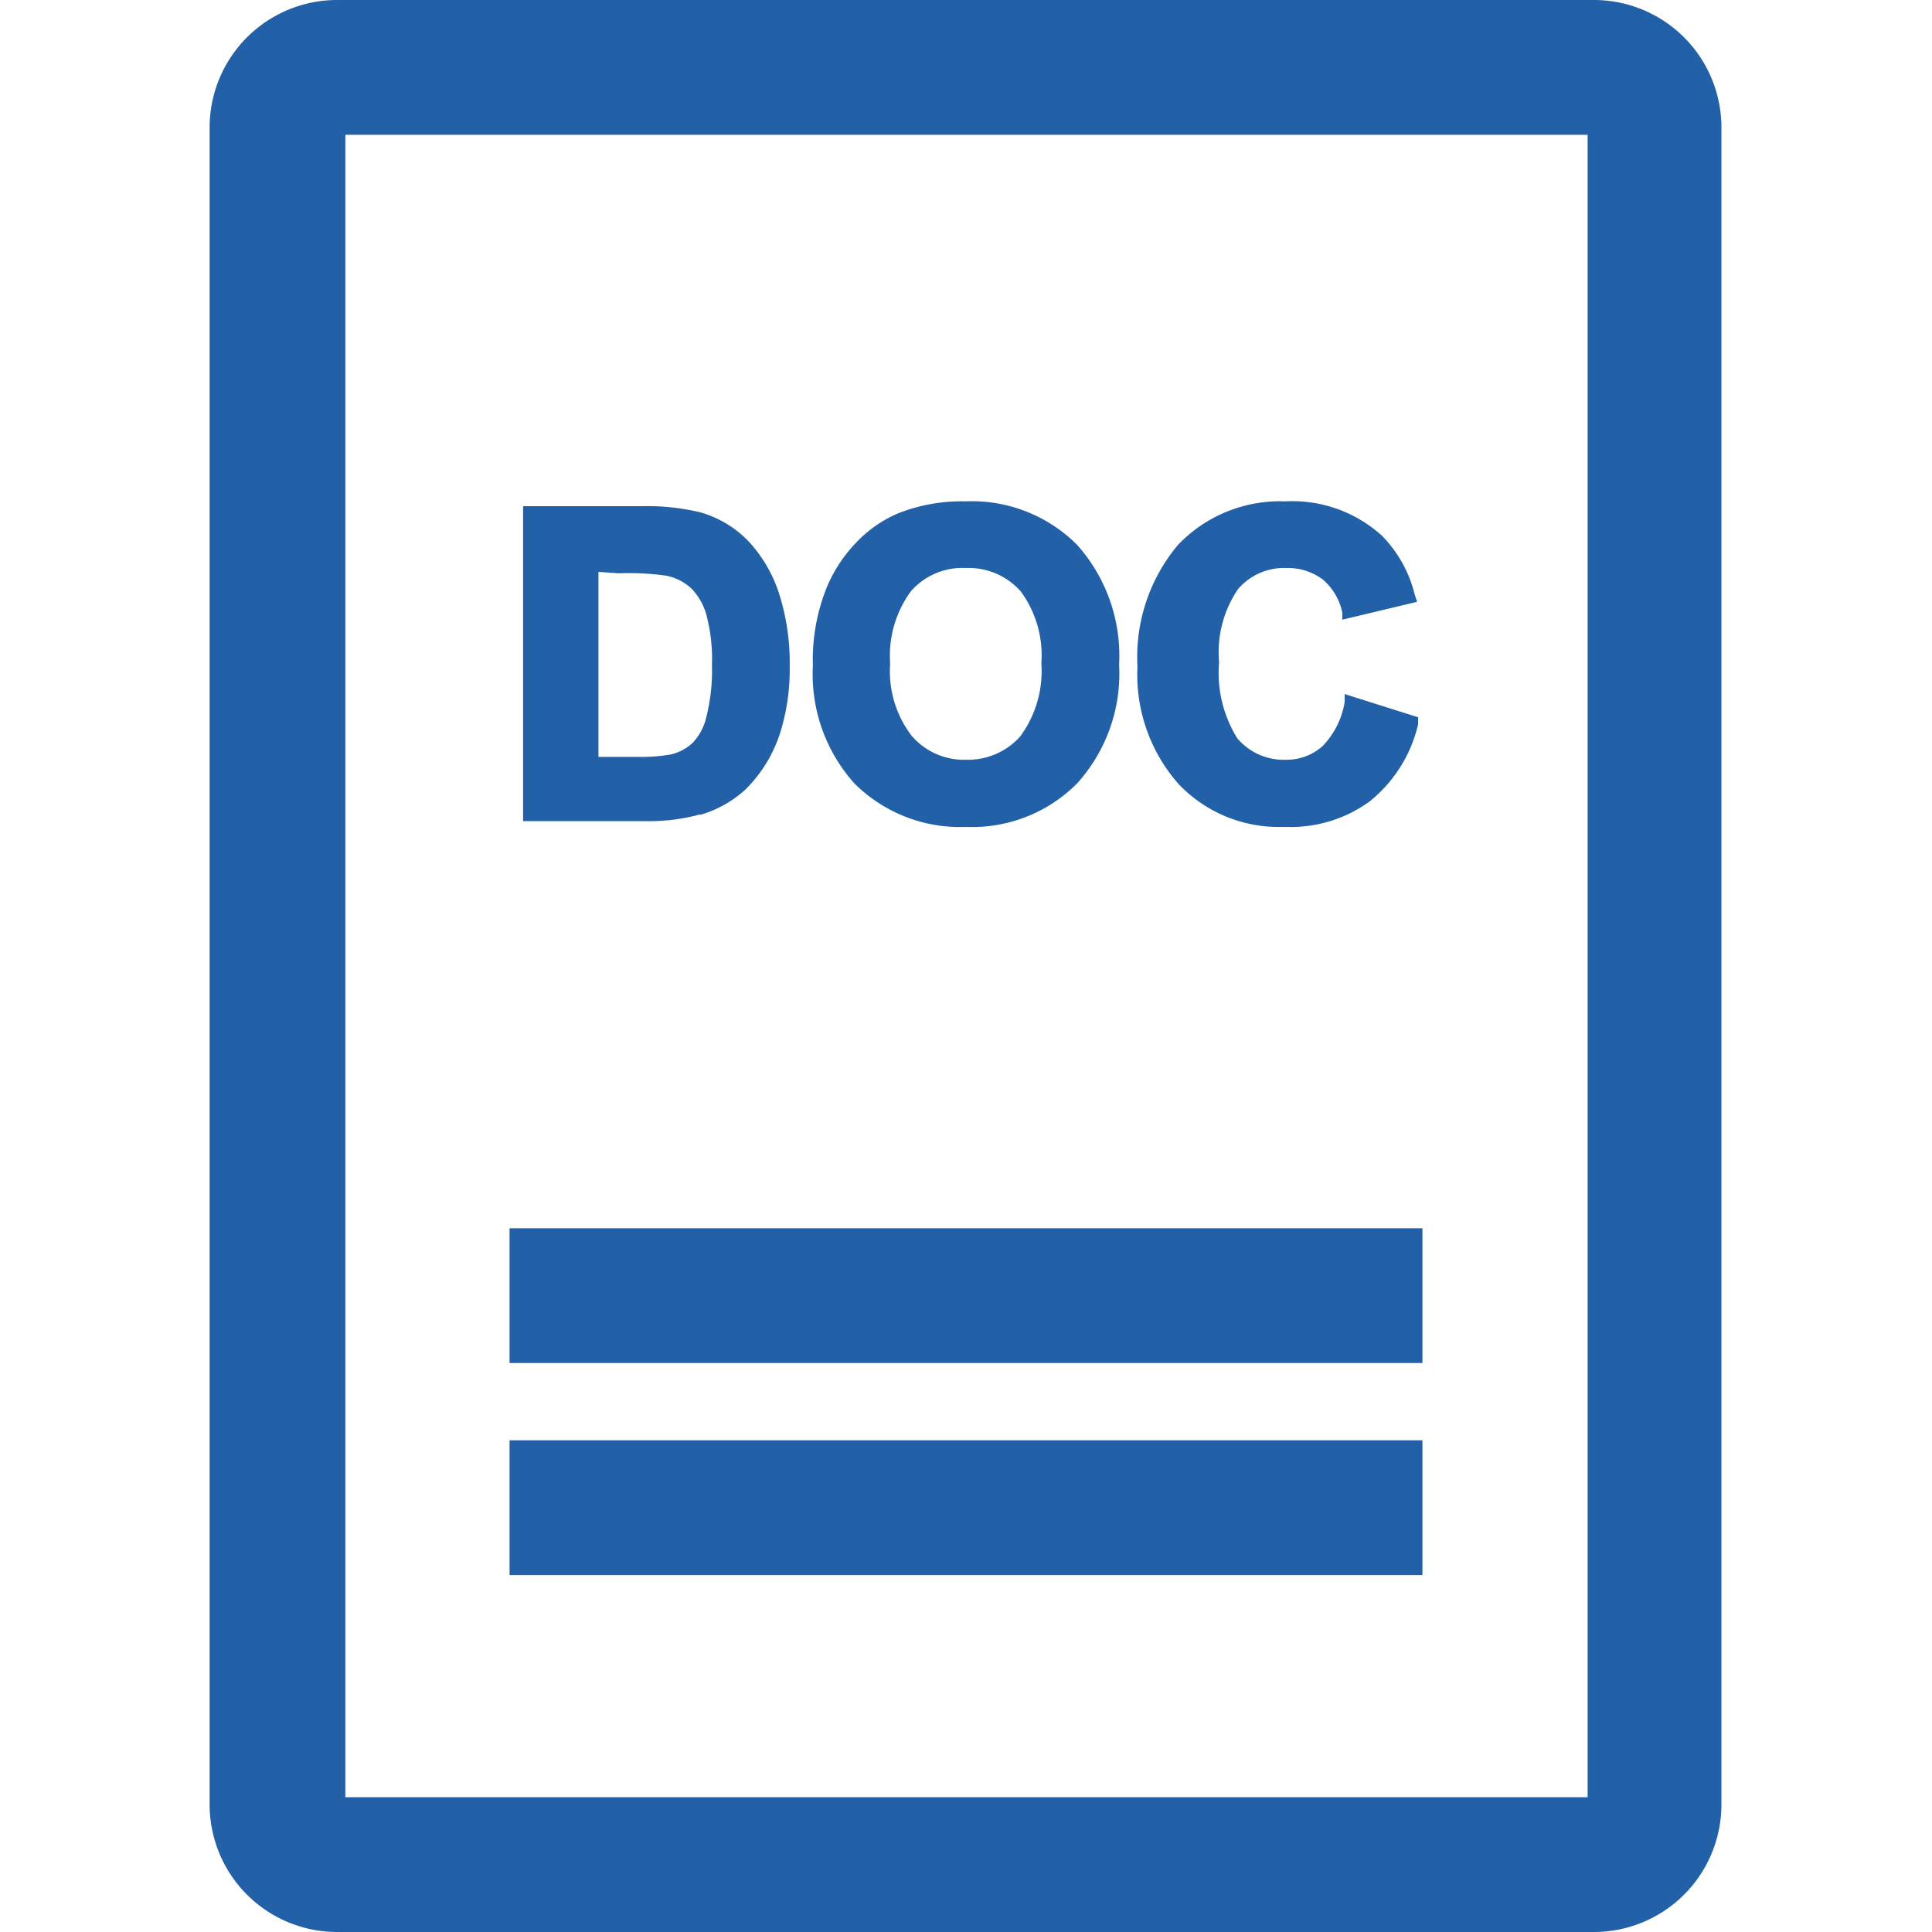
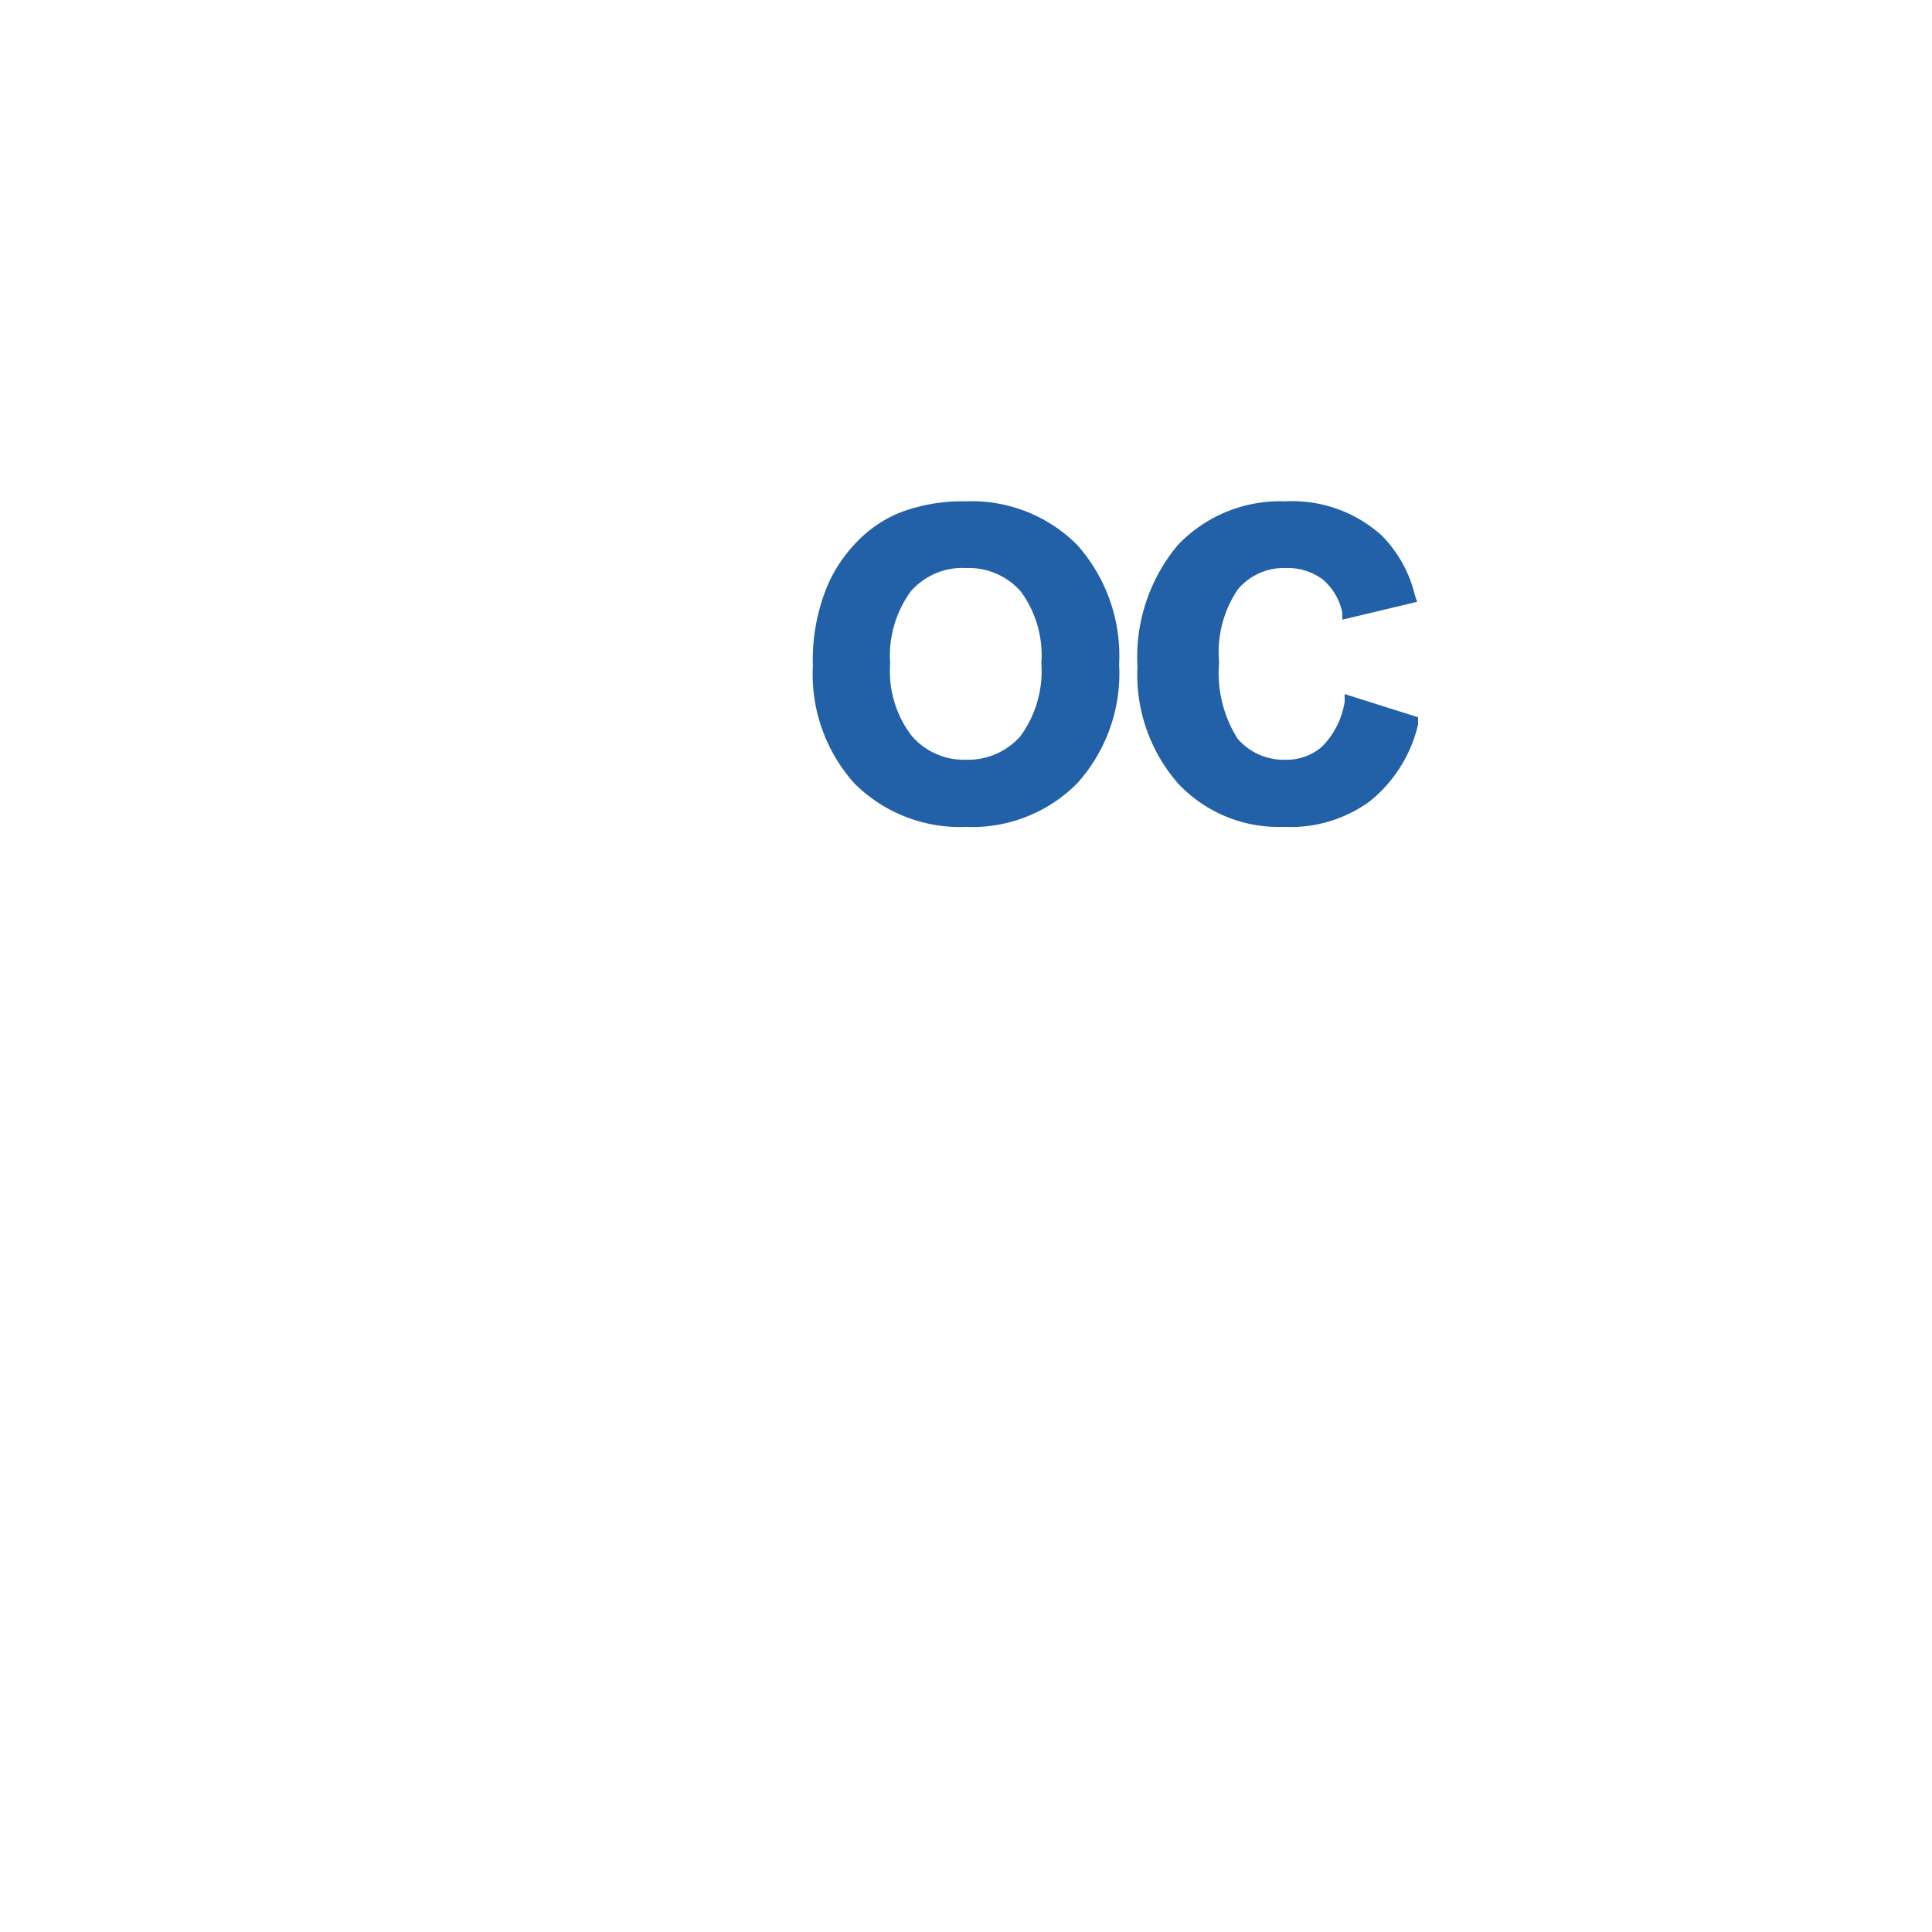
<svg xmlns="http://www.w3.org/2000/svg" id="Слой_1" data-name="Слой 1" viewBox="0 0 40 40">
  <defs>
    <style>.cls-1{fill:#2260a8;}</style>
  </defs>
-   <path class="cls-1" d="M14.5,16.87a2.36,2.36,0,0,0,.94-.53,2.88,2.88,0,0,0,.71-1.16,4.35,4.35,0,0,0,.2-1.37,4.74,4.74,0,0,0-.22-1.52,2.9,2.9,0,0,0-.62-1.07,2.24,2.24,0,0,0-1-.61,4.71,4.71,0,0,0-1.22-.13H10.83V17h2.51a4,4,0,0,0,1.16-.14Zm-1.7-5a5.51,5.51,0,0,1,1,.05,1.08,1.08,0,0,1,.51.26,1.28,1.28,0,0,1,.31.53,3.58,3.58,0,0,1,.12,1.06,3.91,3.91,0,0,1-.12,1.09,1.13,1.13,0,0,1-.29.53,1,1,0,0,1-.44.23,3.54,3.54,0,0,1-.71.05h-.79V11.84Z" />
  <path class="cls-1" d="M20,17.12a3.06,3.06,0,0,0,2.3-.9,3.39,3.39,0,0,0,.87-2.46,3.45,3.45,0,0,0-.87-2.48,3.08,3.08,0,0,0-2.31-.9,3.57,3.57,0,0,0-1.4.25,2.58,2.58,0,0,0-.86.6,3,3,0,0,0-.6.9,4,4,0,0,0-.3,1.65,3.38,3.38,0,0,0,.86,2.44,3.09,3.09,0,0,0,2.31.9Zm-1.57-3.38a2.26,2.26,0,0,1,.43-1.5h0A1.42,1.42,0,0,1,20,11.76a1.44,1.44,0,0,1,1.13.48,2.23,2.23,0,0,1,.43,1.49,2.28,2.28,0,0,1-.44,1.52,1.45,1.45,0,0,1-1.12.48,1.43,1.43,0,0,1-1.12-.49,2.19,2.19,0,0,1-.45-1.5Z" />
  <path class="cls-1" d="M26.62,17.12a2.77,2.77,0,0,0,1.74-.53,2.89,2.89,0,0,0,1-1.59l0-.15-1.52-.48,0,.16a1.7,1.7,0,0,1-.46.92,1.12,1.12,0,0,1-.76.28,1.26,1.26,0,0,1-1-.44,2.56,2.56,0,0,1-.38-1.58,2.32,2.32,0,0,1,.39-1.51,1.25,1.25,0,0,1,1-.44,1.21,1.21,0,0,1,.76.24,1.23,1.23,0,0,1,.4.68l0,.15,1.55-.37-.05-.15a2.62,2.62,0,0,0-.68-1.22,2.76,2.76,0,0,0-2-.71,2.92,2.92,0,0,0-2.22.9,3.61,3.61,0,0,0-.84,2.52,3.42,3.42,0,0,0,.84,2.42,2.85,2.85,0,0,0,2.15.9Z" />
-   <path class="cls-1" d="M7,40H33a2.64,2.64,0,0,0,2.64-2.64V2.64A2.64,2.64,0,0,0,33,0H7A2.64,2.64,0,0,0,4.34,2.64V37.36A2.64,2.64,0,0,0,7,40Zm.15-2.79V2.79H32.87V37.21Z" />
-   <path class="cls-1" d="M10.55,29.82h18.9v2.79H10.55Z" />
-   <path class="cls-1" d="M10.55,25.43h18.9v2.79H10.55Z" />
</svg>